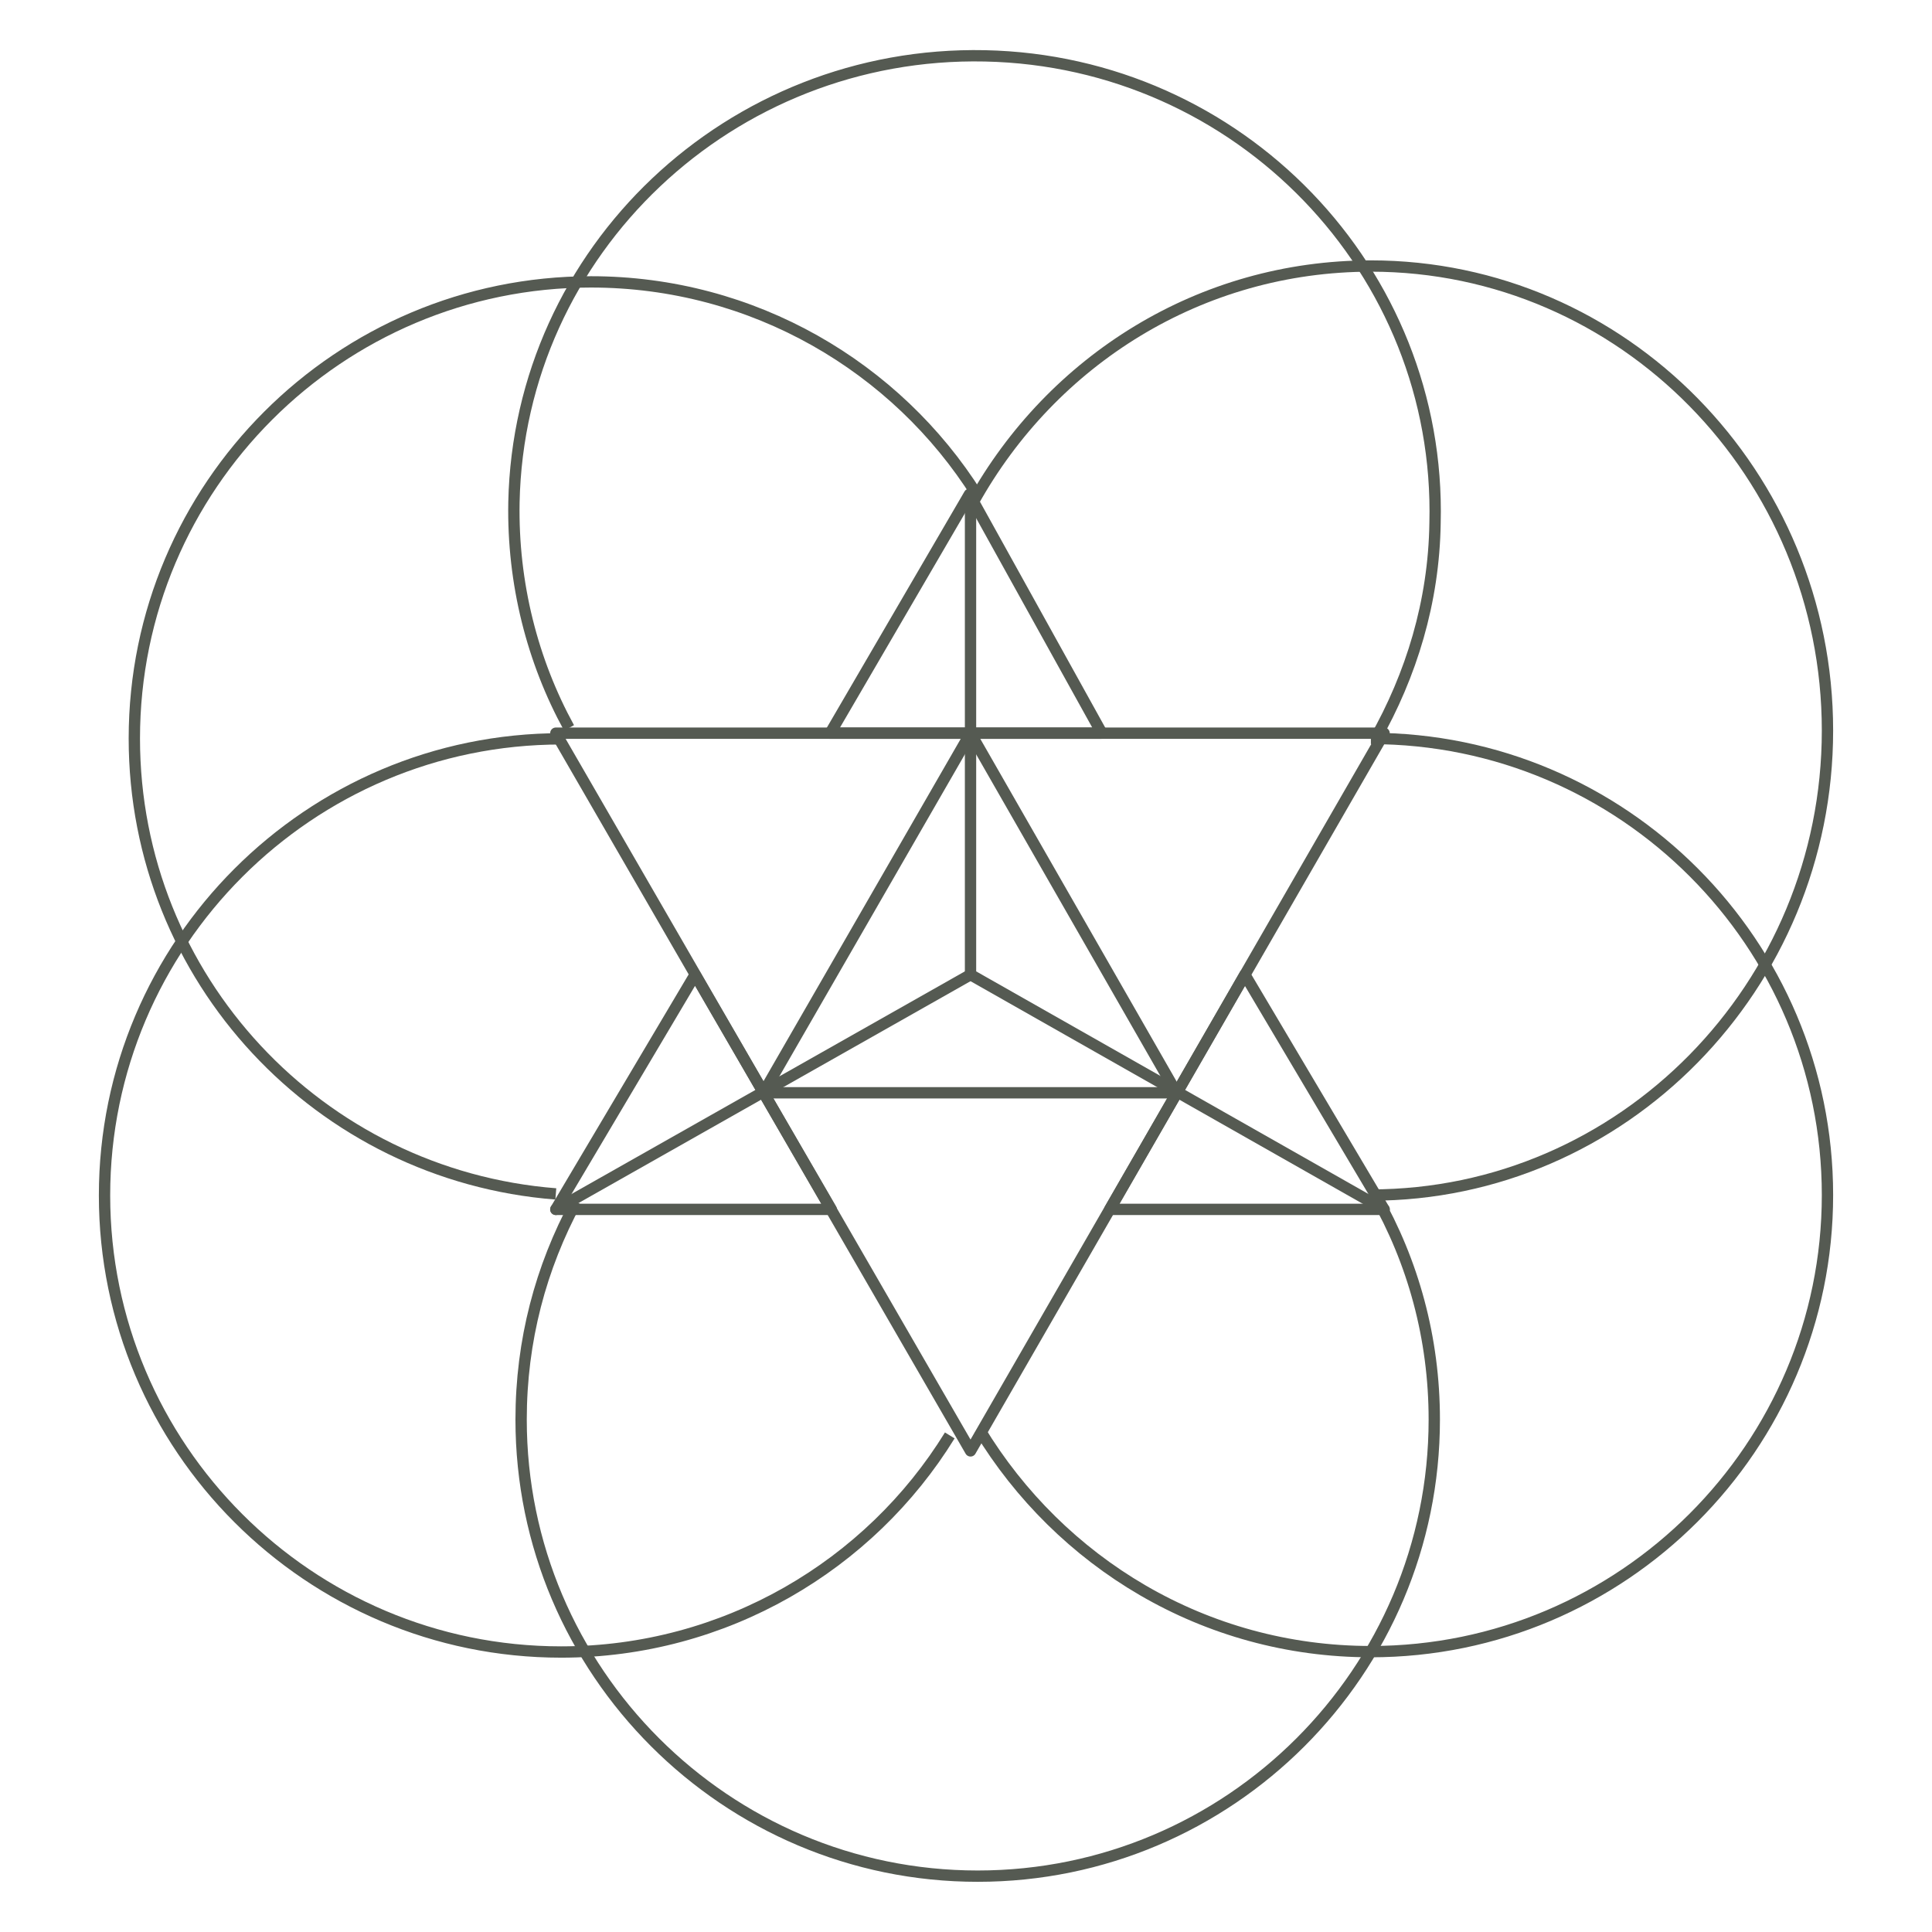
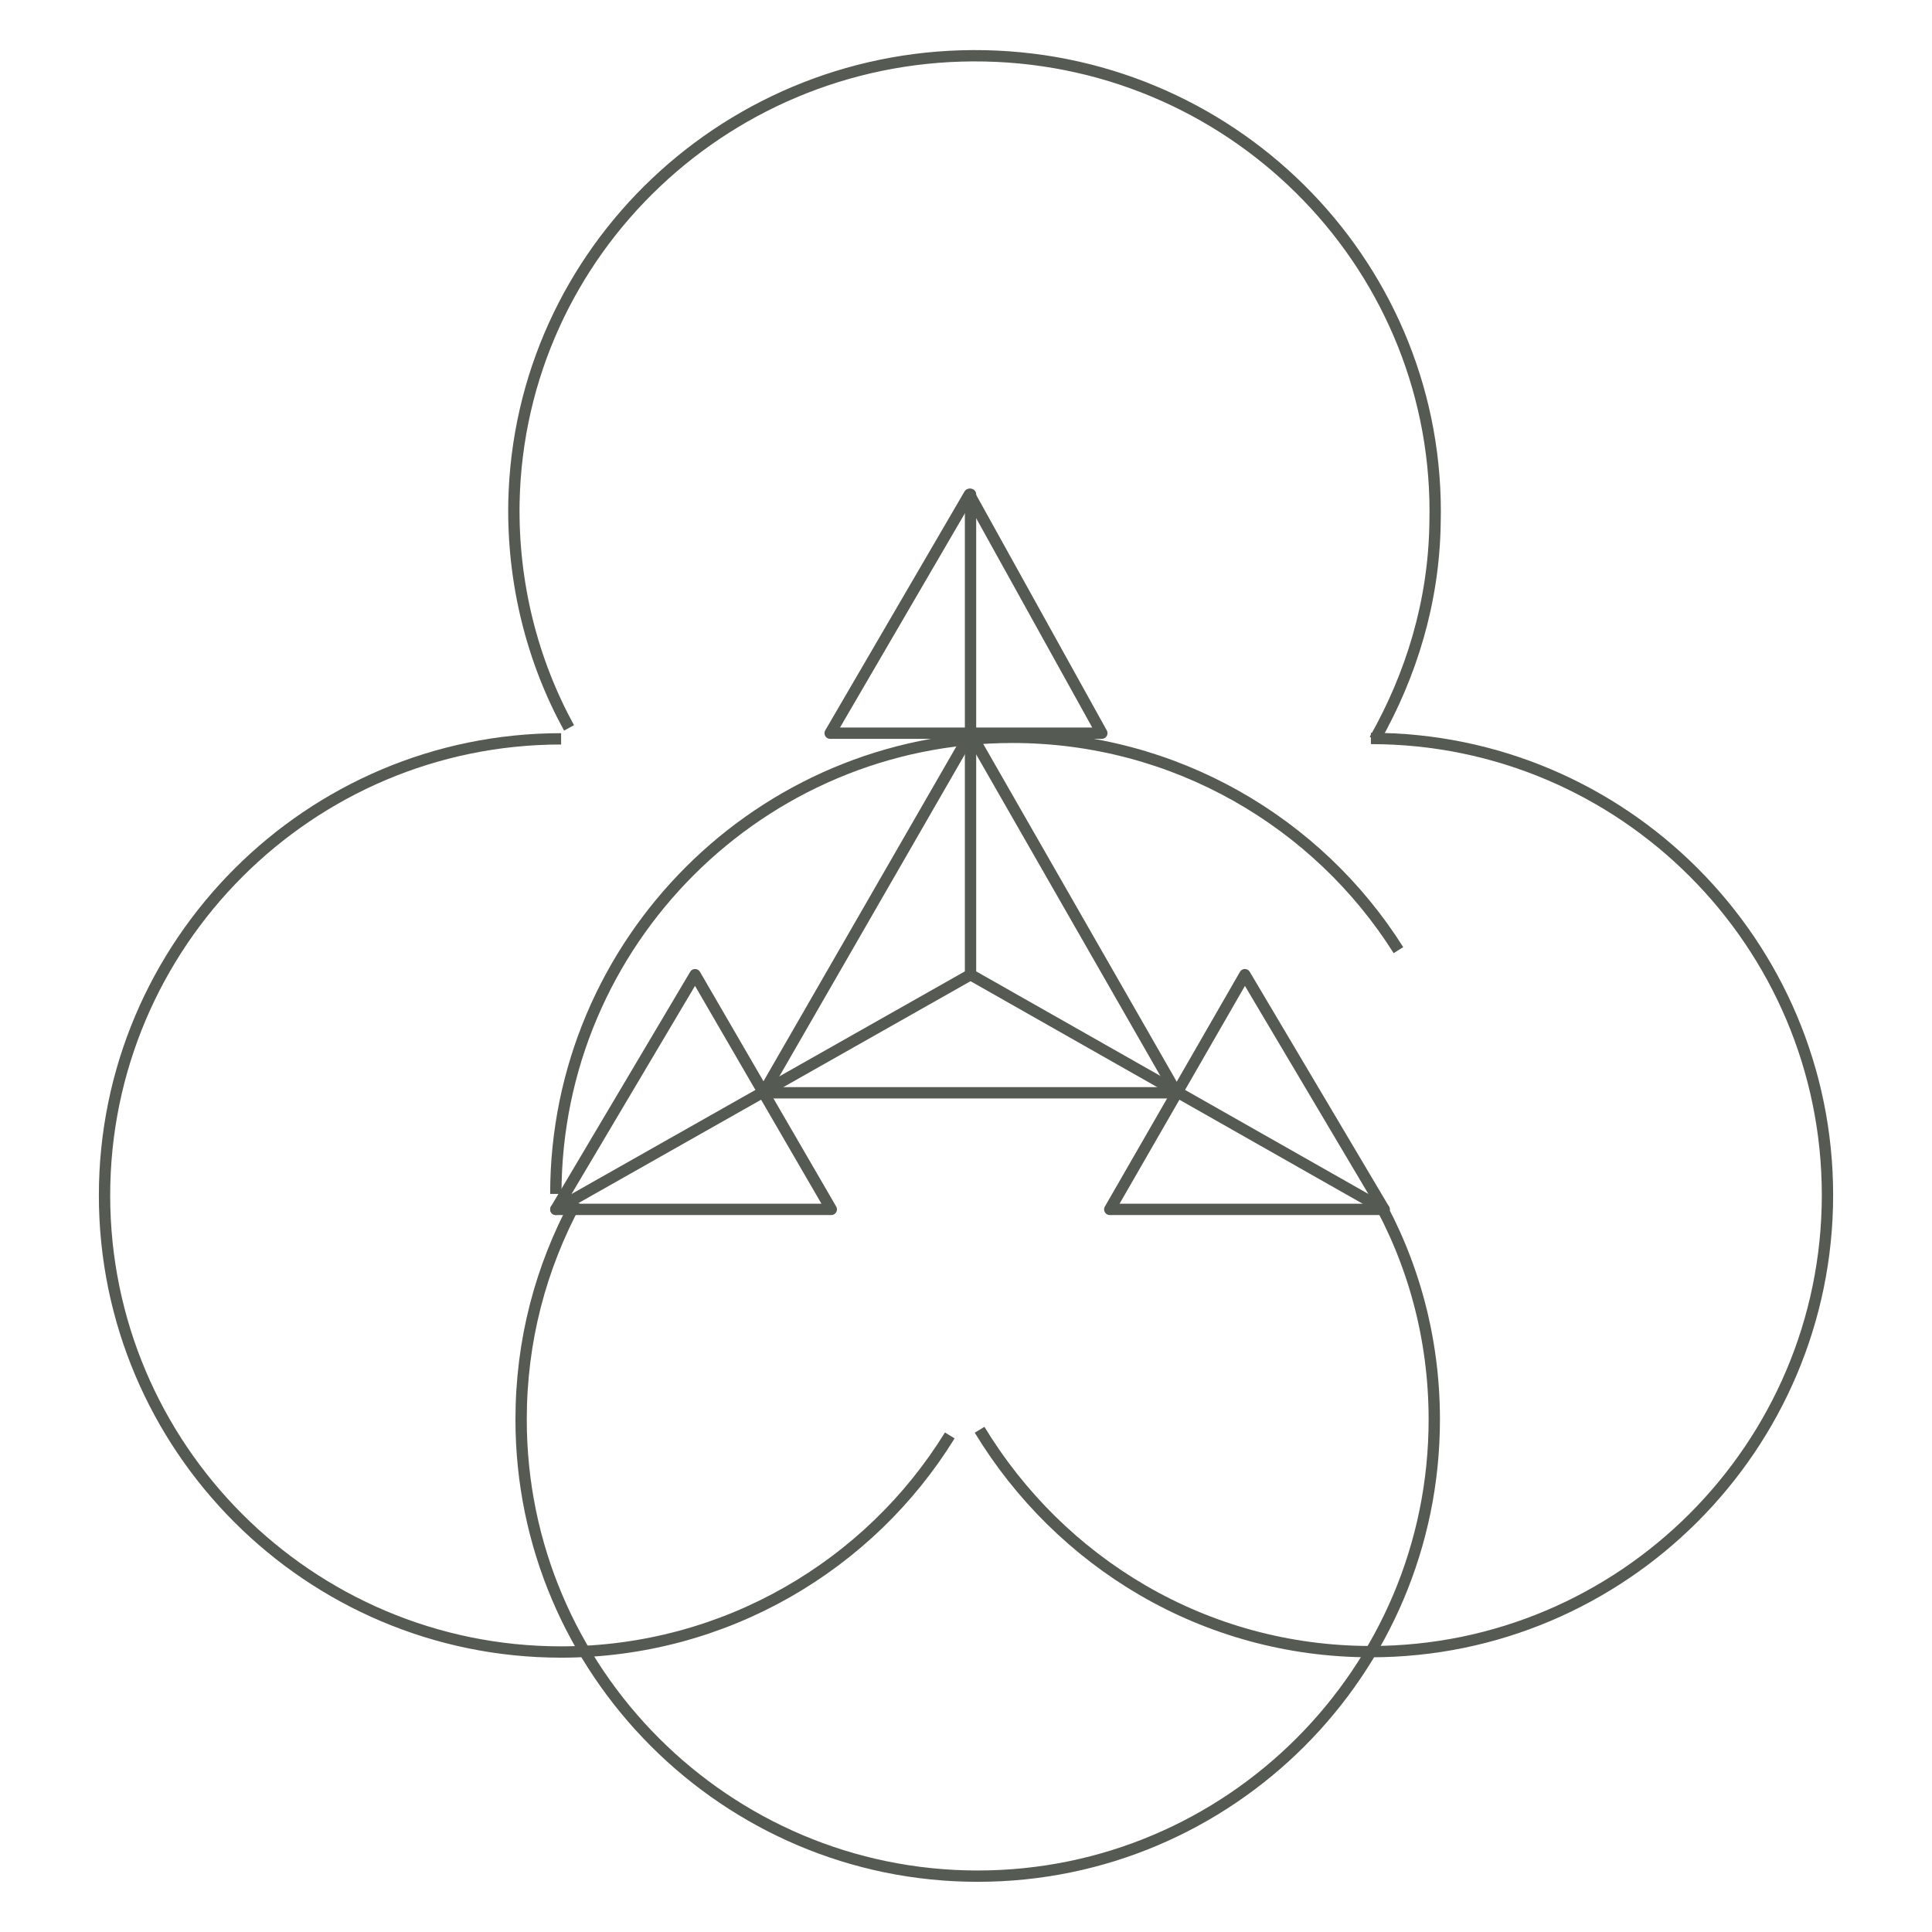
<svg xmlns="http://www.w3.org/2000/svg" version="1.1" id="Layer_1" x="0px" y="0px" viewBox="0 0 512 512" style="enable-background:new 0 0 512 512;" xml:space="preserve">
  <style type="text/css">
	.st0{fill:none;stroke:#555A52;stroke-width:3;stroke-miterlimit:10;}
	.st1{fill:none;stroke:#555A52;stroke-width:3;stroke-linecap:round;stroke-linejoin:round;stroke-miterlimit:10;}
</style>
  <g>
    <g>
-       <path class="st0" d="M147.3,316.4c-62.6-4.9-111.7-57-111.7-120.7c0-66.8,54.3-121,121-121c43.1,0,81,22.6,102.3,56.4" />
+       <path class="st0" d="M147.3,316.4c0-66.8,54.3-121,121-121c43.1,0,81,22.6,102.3,56.4" />
      <path class="st0" d="M150.8,192.9c-9.7-17.7-15-38.3-14.6-59.8C137.6,66.3,193.6,13.4,261,14.8c67.5,1.4,121,57,119.3,123.8    c-0.3,20.9-6.3,40.3-16,57.4" />
      <path class="st0" d="M364.4,316.7c10.1,17.7,15.7,37.9,15.7,59.5c0,66.8-54.3,121-121,121s-121-54.3-121-121    c0-20.9,5.2-40.3,14.6-57.7" />
-       <path class="st0" d="M257.9,133.1c20.9-37.6,60.2-62.6,105.4-62.6c66.8,0,121,55.3,121,123.1s-54.3,123.1-121,123.1" />
      <path class="st0" d="M363.3,195.7c66.8,0,121,54.3,121,121s-54.3,121-121,121c-44.2,0-82.4-23.7-103.7-58.8" />
      <path class="st0" d="M251.7,380.4c-21.2,34.4-59.5,57.4-103,57.4c-66.8,0-121-54.3-121-121s54.3-121,121-121" />
    </g>
    <g>
      <polygon class="st1" points="256.9,131 220,194.3 292,194.3   " />
-       <polygon class="st1" points="147.3,194.3 366.8,194.3 257.2,384.5   " />
      <polygon class="st1" points="257.2,194.3 202.3,289.6 311.8,289.6   " />
      <polygon class="st1" points="329.9,258.3 366.8,320.5 294.1,320.5   " />
      <polygon class="st1" points="184.2,258.3 147.3,320.5 220.3,320.5   " />
      <polyline class="st1" points="257.2,131 257.2,258.3 366.8,320.5   " />
      <line class="st1" x1="147.3" y1="320.5" x2="257.2" y2="258.3" />
    </g>
  </g>
</svg>